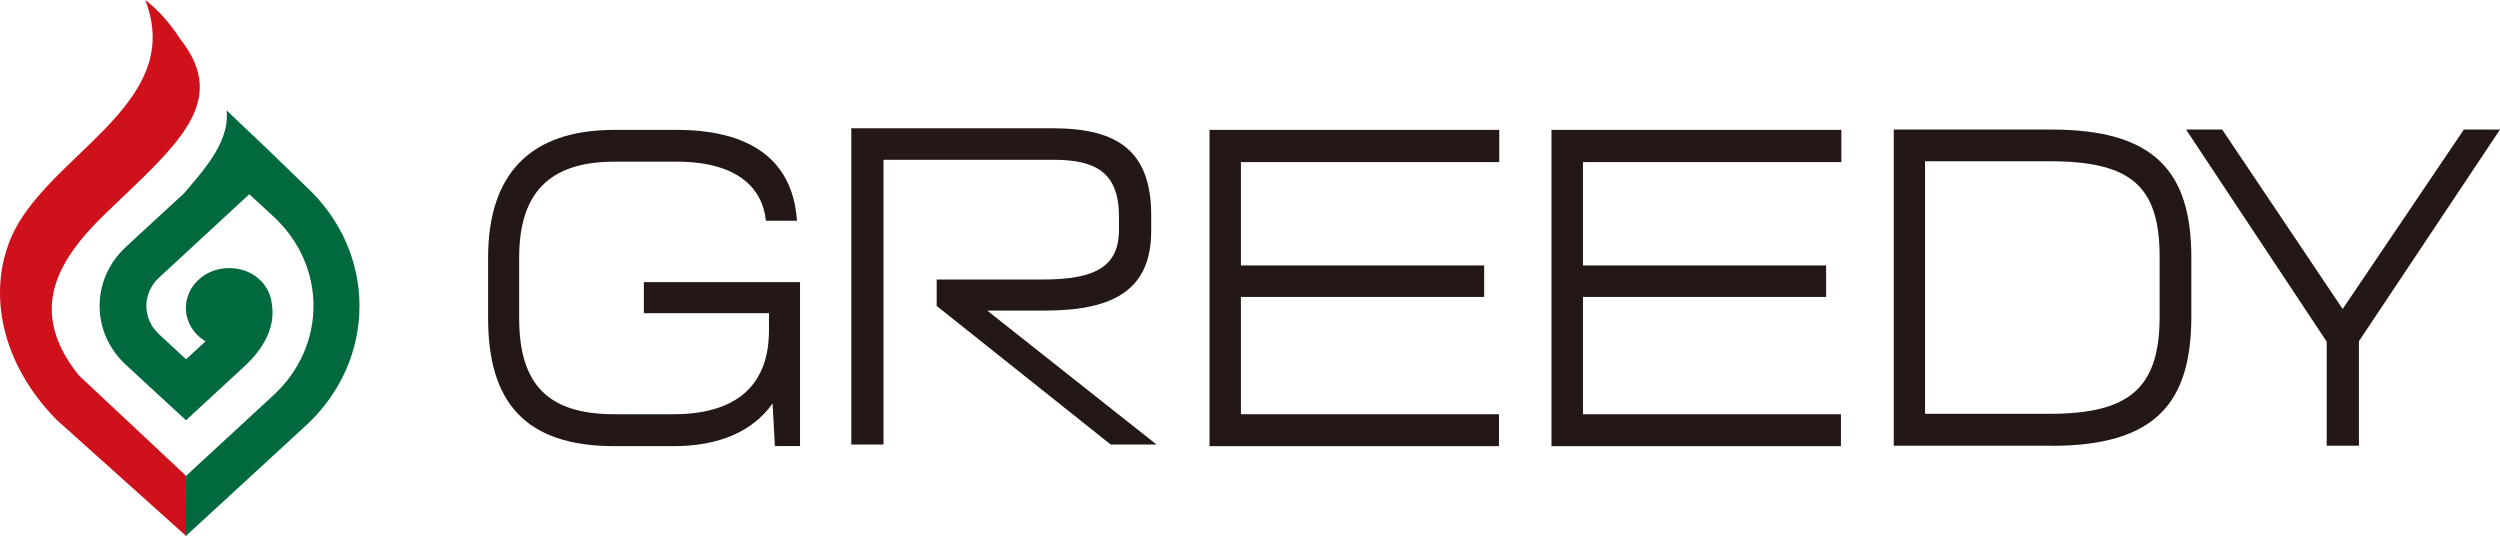
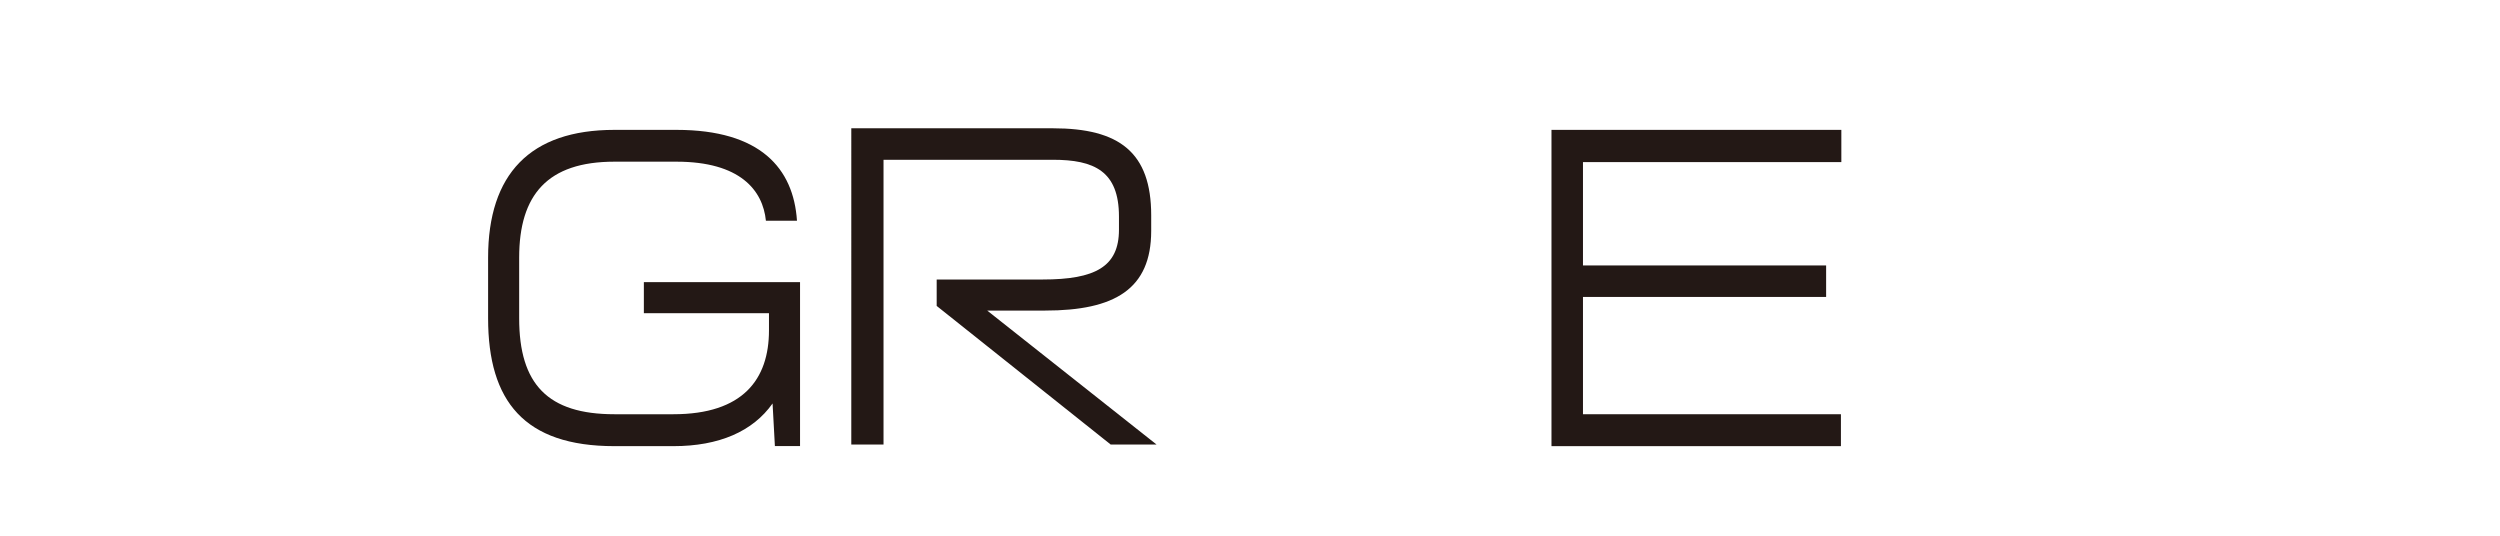
<svg xmlns="http://www.w3.org/2000/svg" id="_レイヤー_2" data-name="レイヤー 2" viewBox="0 0 236.58 50.72">
  <defs>
    <style>
      .cls-1 {
        fill: #231815;
      }

      .cls-1, .cls-2, .cls-3 {
        stroke-width: 0px;
      }

      .cls-2 {
        fill: #cf111c;
        fill-rule: evenodd;
      }

      .cls-3 {
        fill: #00693e;
      }
    </style>
  </defs>
  <g id="_レイヤー_1-2" data-name="レイヤー 1">
    <g>
-       <path class="cls-2" d="M7.48,35.55c-4.73-5.89-2.4-10.61,2.46-15.3,6.61-6.39,11.91-10.51,7.12-16.55-1.02-1.57-2.12-2.79-3.32-3.7C17.63,9.91,4.38,14.64,1.03,22.53c-2.2,5.2-.93,11.87,4.34,17.21l12.24,10.98v-5.69l-10.12-9.48Z" />
      <path class="cls-1" d="M73.33,42.22l-.22-4.04c-1.87,2.65-5.07,4.04-9.38,4.04h-5.59c-8.53,0-11.95-4.26-11.95-12.1v-5.74c0-7.9,3.97-12.09,11.95-12.09h5.88c7.94,0,11.07,3.64,11.4,8.6h-2.94c-.29-2.9-2.46-5.59-8.46-5.59h-5.88c-6.32,0-9.01,3.13-9.01,9.08v5.74c0,6.25,2.72,9.08,9.01,9.08h5.59c6.58,0,9.04-3.31,9.04-7.94v-1.62h-11.84v-2.94h14.78v15.51h-2.39Z" />
      <path class="cls-1" d="M105.11,42.07l-16.47-13.12v-2.5h10.04c4.96,0,7.21-1.21,7.21-4.71v-1.25c0-4.3-2.35-5.37-6.25-5.37h-16.03v26.95h-3.05V12.14h19.08c6.29,0,9.3,2.28,9.3,8.24v1.47c0,5.51-3.46,7.54-10.04,7.54h-5.48l16.03,12.68h-4.34Z" />
-       <polygon class="cls-1" points="117.43 15.34 117.43 25.12 140.45 25.12 140.45 28.1 117.43 28.1 117.43 39.2 141.85 39.2 141.85 42.22 114.46 42.22 114.46 12.29 141.88 12.29 141.88 15.34 117.43 15.34" />
      <polygon class="cls-1" points="149.8 15.34 149.8 25.12 172.81 25.12 172.81 28.1 149.8 28.1 149.8 39.2 174.21 39.2 174.21 42.22 146.82 42.22 146.82 12.29 174.25 12.29 174.25 15.34 149.8 15.34" />
-       <path class="cls-1" d="M194.14,42.18h-14.93V12.26h14.93c9.74,0,13.23,3.97,13.23,12.1v5.59c0,8.09-3.31,12.24-13.23,12.24M204.37,24.31c0-6.8-2.8-9.05-10.44-9.05h-11.76v23.9h11.76c7.39,0,10.44-2.28,10.44-9.16v-5.7Z" />
-       <polygon class="cls-1" points="223.23 32.29 223.23 42.18 220.18 42.18 220.18 32.33 206.87 12.26 210.29 12.26 221.69 29.24 233.16 12.26 236.58 12.26 223.23 32.29" />
-       <path class="cls-3" d="M17.61,45.03l8.27-7.63c5.05-4.66,5.05-12.25,0-16.91l-2.29-2.11-8.54,7.89c-1.6,1.48-1.6,3.88,0,5.36l2.56,2.37,1.84-1.7c-1.12-.67-1.86-1.83-1.86-3.16,0-2.08,1.83-3.77,4.08-3.77s3.89,1.52,4.06,3.46c.29,1.81-.46,3.8-2.46,5.71l-5.67,5.23-5.67-5.23c-3.34-3.08-3.34-8.1,0-11.19l5.52-5.09c1.46-1.77,4.36-4.73,3.99-7.82l4.02,3.82,3.49,3.38c6.76,6.24,6.76,16.39,0,22.63l-11.37,10.46" />
    </g>
  </g>
</svg>